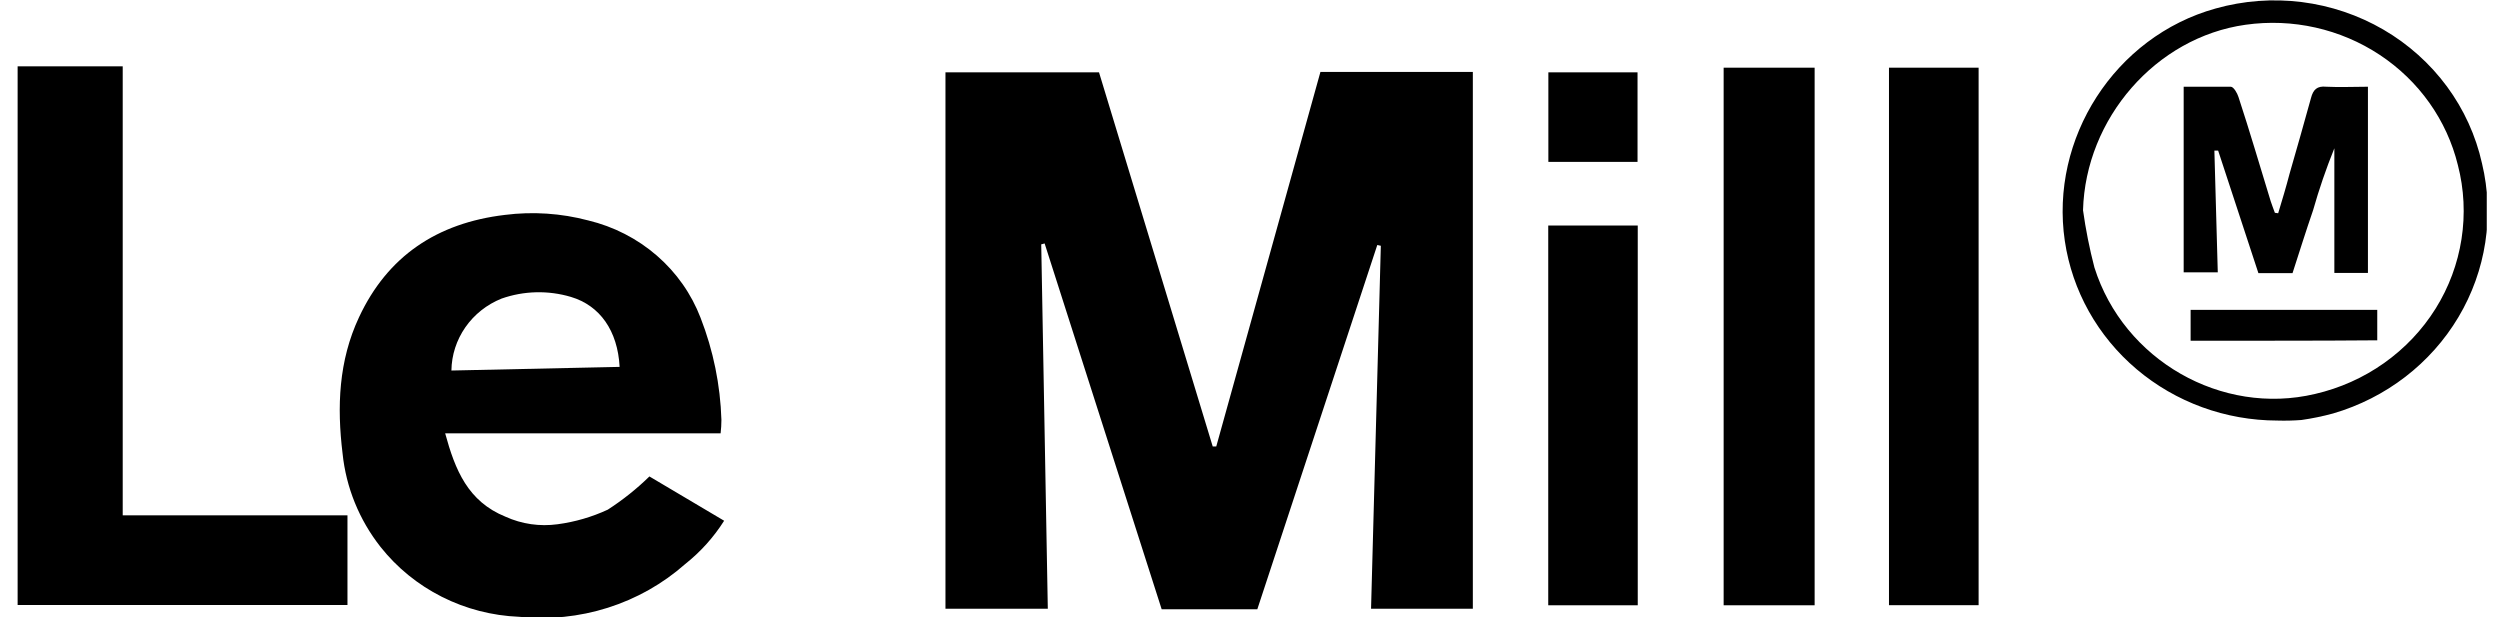
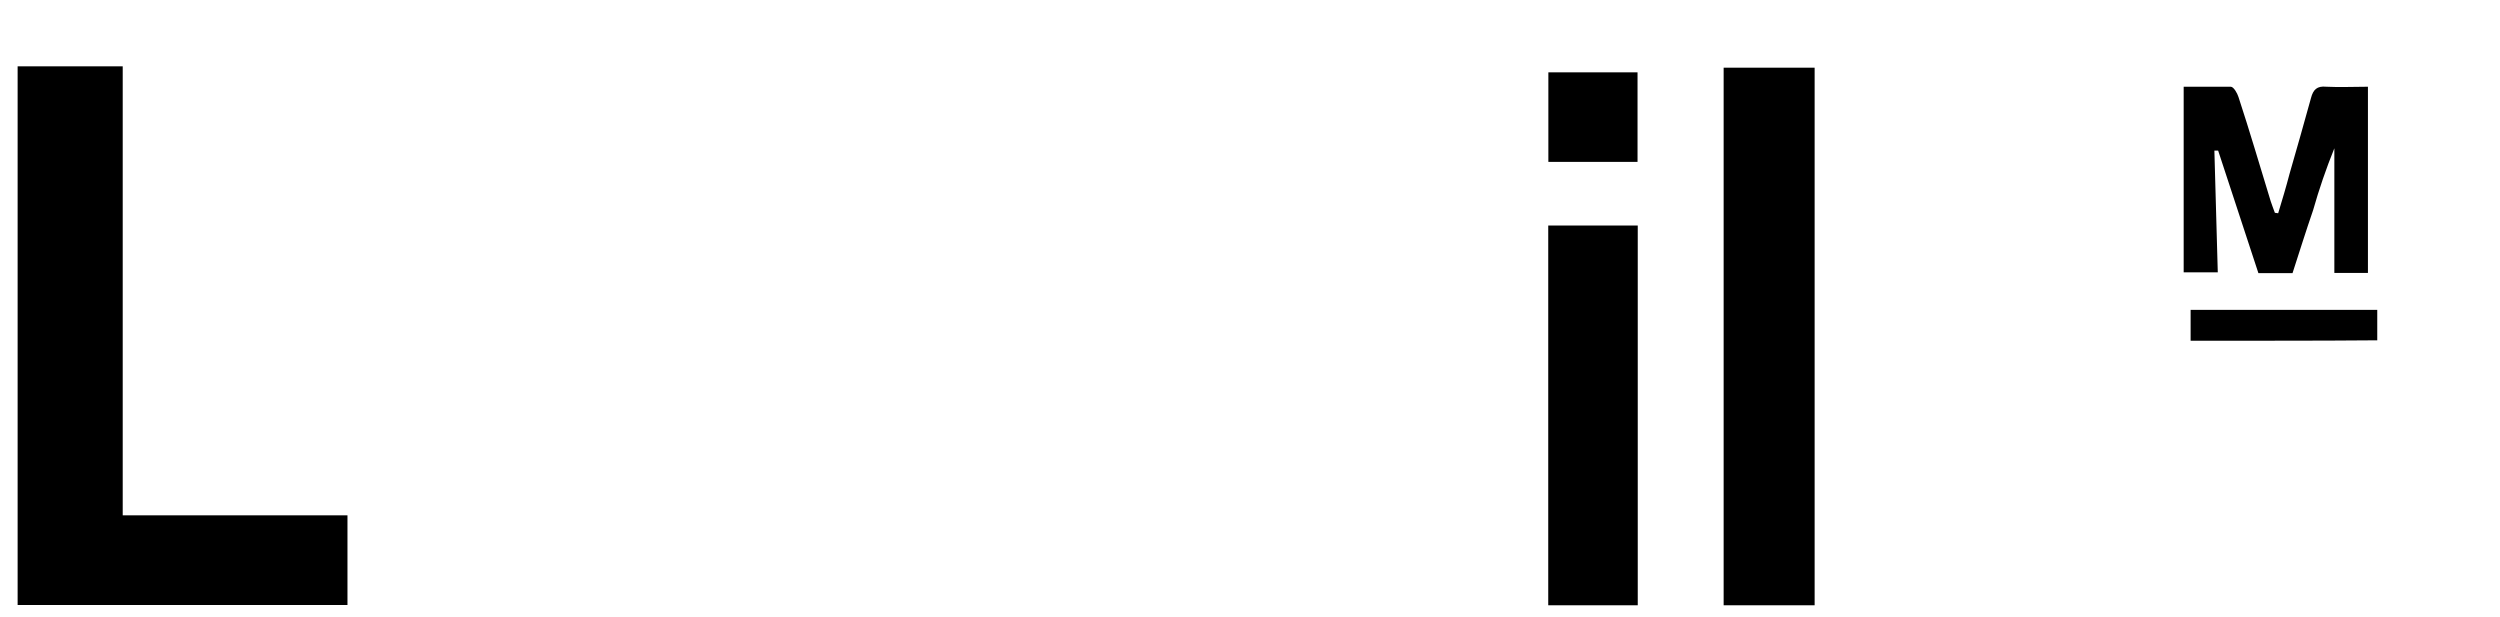
<svg xmlns="http://www.w3.org/2000/svg" width="81" height="20" viewBox="0 0 81 20" fill="none">
  <g clip-path="url(#clip0_6365_66681)">
-     <path d="M33.736 7.917C33.809 11.833 33.876 15.778 33.949 19.723H30.633V2.344H35.608C36.836 6.38 38.064 10.42 39.292 14.465H39.407L42.782 2.33H47.72V19.723H44.422C44.525 15.799 44.631 11.88 44.739 7.963L44.624 7.938C43.33 11.873 42.034 15.808 40.737 19.74H37.638L33.846 7.888L33.736 7.917Z" fill="black" />
-     <path d="M23.348 14.039H14.423C14.747 15.229 15.16 16.248 16.38 16.742C16.905 16.98 17.49 17.065 18.064 16.986C18.628 16.911 19.178 16.751 19.692 16.513C20.178 16.199 20.63 15.839 21.041 15.437L23.462 16.872C23.125 17.406 22.697 17.881 22.198 18.277C21.475 18.915 20.622 19.397 19.694 19.691C18.766 19.985 17.785 20.085 16.814 19.984C15.943 19.948 15.089 19.727 14.315 19.336C13.54 18.945 12.863 18.394 12.33 17.721C11.638 16.842 11.212 15.793 11.099 14.691C10.915 13.181 10.97 11.69 11.633 10.277C12.555 8.304 14.154 7.225 16.358 6.963C17.261 6.848 18.179 6.909 19.059 7.142C19.884 7.34 20.646 7.731 21.281 8.281C21.916 8.831 22.402 9.523 22.699 10.298C23.111 11.356 23.339 12.474 23.374 13.605C23.373 13.75 23.365 13.894 23.348 14.039ZM20.076 11.887C20.013 10.714 19.438 9.9 18.498 9.62C17.763 9.401 16.974 9.42 16.251 9.674C15.775 9.865 15.367 10.188 15.079 10.602C14.79 11.017 14.632 11.504 14.626 12.005L20.076 11.887Z" fill="black" />
    <path d="M3.976 16.696H11.258V19.601H0.571V2.15H3.976V16.696Z" fill="black" />
    <path d="M58.794 19.611H55.846V2.193H58.794V19.611Z" fill="black" />
-     <path d="M64.107 19.608H61.203V2.193H64.107V19.608Z" fill="black" />
    <path d="M53.063 19.611H50.163V7.307H53.063V19.611Z" fill="black" />
-     <path d="M73.784 13.626C72.109 13.623 70.492 13.033 69.228 11.964C67.964 10.895 67.138 9.419 66.9 7.806C66.41 4.492 68.511 1.186 71.787 0.275C72.693 0.02 73.643 -0.05 74.578 0.067C75.513 0.185 76.413 0.489 77.223 0.96C78.032 1.431 78.733 2.059 79.283 2.805C79.832 3.55 80.218 4.398 80.417 5.295C80.822 6.989 80.549 8.77 79.653 10.275C78.757 11.78 77.305 12.896 75.593 13.396C75.255 13.488 74.912 13.559 74.565 13.608C74.305 13.628 74.044 13.634 73.784 13.626ZM67.49 6.812C67.577 7.437 67.7 8.056 67.859 8.666C68.809 11.675 71.982 13.479 75.004 12.765C75.811 12.579 76.572 12.239 77.243 11.764C77.914 11.289 78.482 10.69 78.913 10C79.344 9.31 79.629 8.543 79.753 7.745C79.877 6.947 79.838 6.132 79.635 5.349C79.279 3.892 78.375 2.618 77.102 1.777C75.829 0.935 74.279 0.587 72.756 0.802C69.848 1.211 67.571 3.839 67.49 6.812Z" fill="black" />
    <path d="M53.056 5.245H50.167V2.344H53.056V5.245Z" fill="black" />
    <path d="M73.813 6.909C73.942 6.483 74.071 6.056 74.182 5.629C74.418 4.808 74.653 3.99 74.878 3.169C74.948 2.907 75.07 2.778 75.372 2.81C75.814 2.832 76.256 2.81 76.721 2.81V8.842H75.633V4.804C75.367 5.461 75.137 6.132 74.944 6.812C74.712 7.487 74.499 8.164 74.278 8.849H73.172C72.741 7.537 72.302 6.21 71.868 4.88H71.746C71.783 6.181 71.82 7.483 71.856 8.824H70.751V2.81C71.267 2.81 71.772 2.81 72.276 2.81C72.369 2.81 72.487 3.015 72.527 3.144C72.896 4.266 73.224 5.392 73.57 6.518C73.611 6.647 73.662 6.769 73.706 6.895L73.813 6.909Z" fill="black" />
    <path d="M70.976 11.04V10.04H77.023V11.026C75.007 11.044 73.013 11.037 70.976 11.04Z" fill="black" />
  </g>
  <defs>
    <clipPath id="clip0_6365_66681">
      <rect width="80" height="20" fill="white" transform="translate(0.571 -0.001)" />
    </clipPath>
  </defs>
</svg>